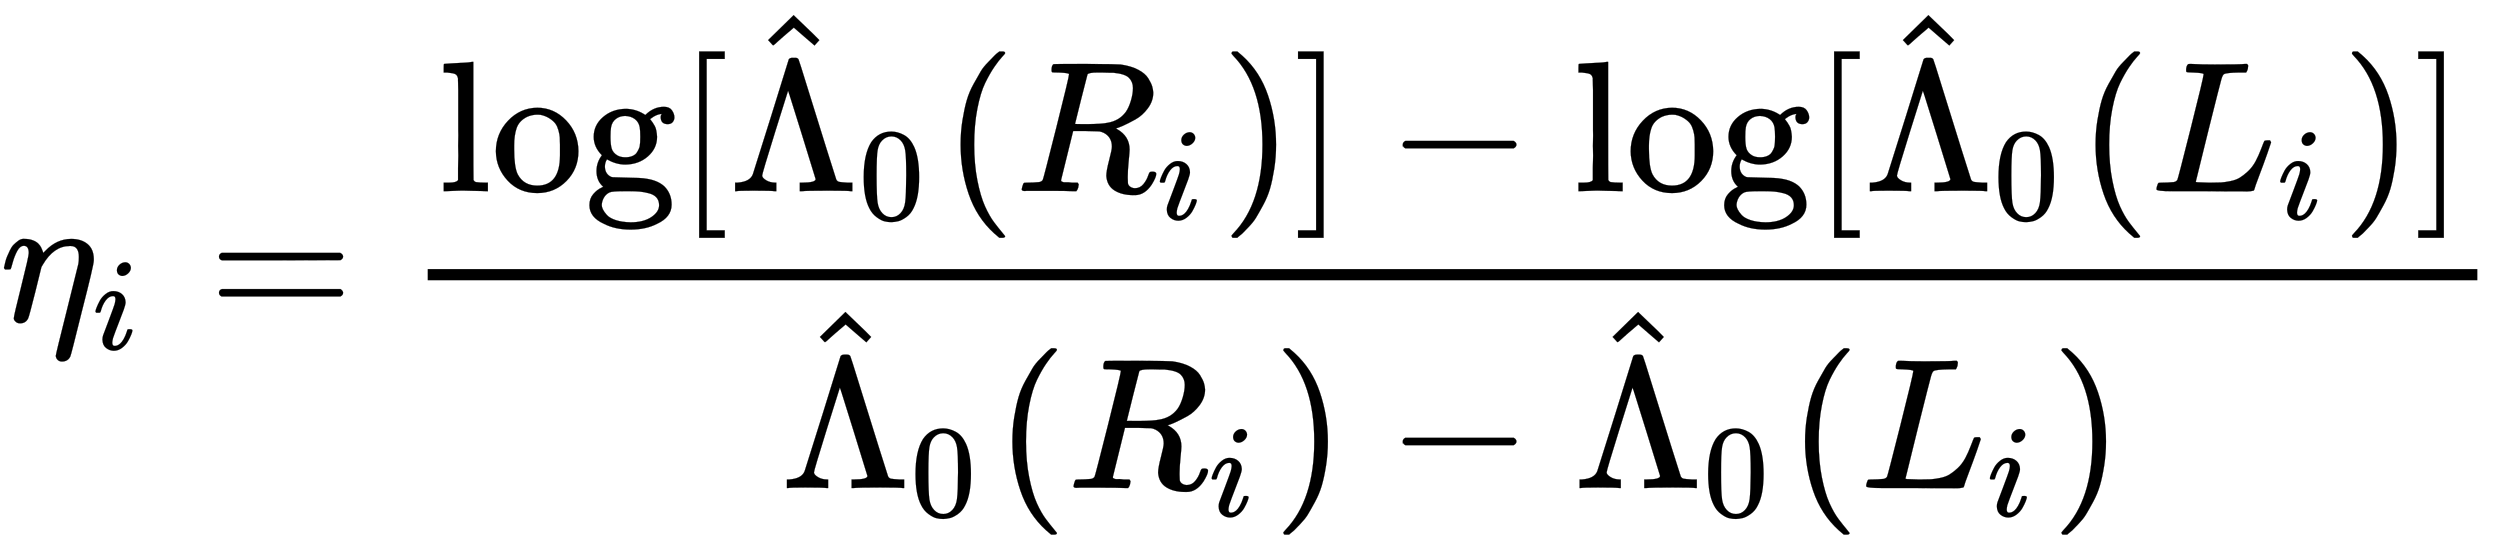
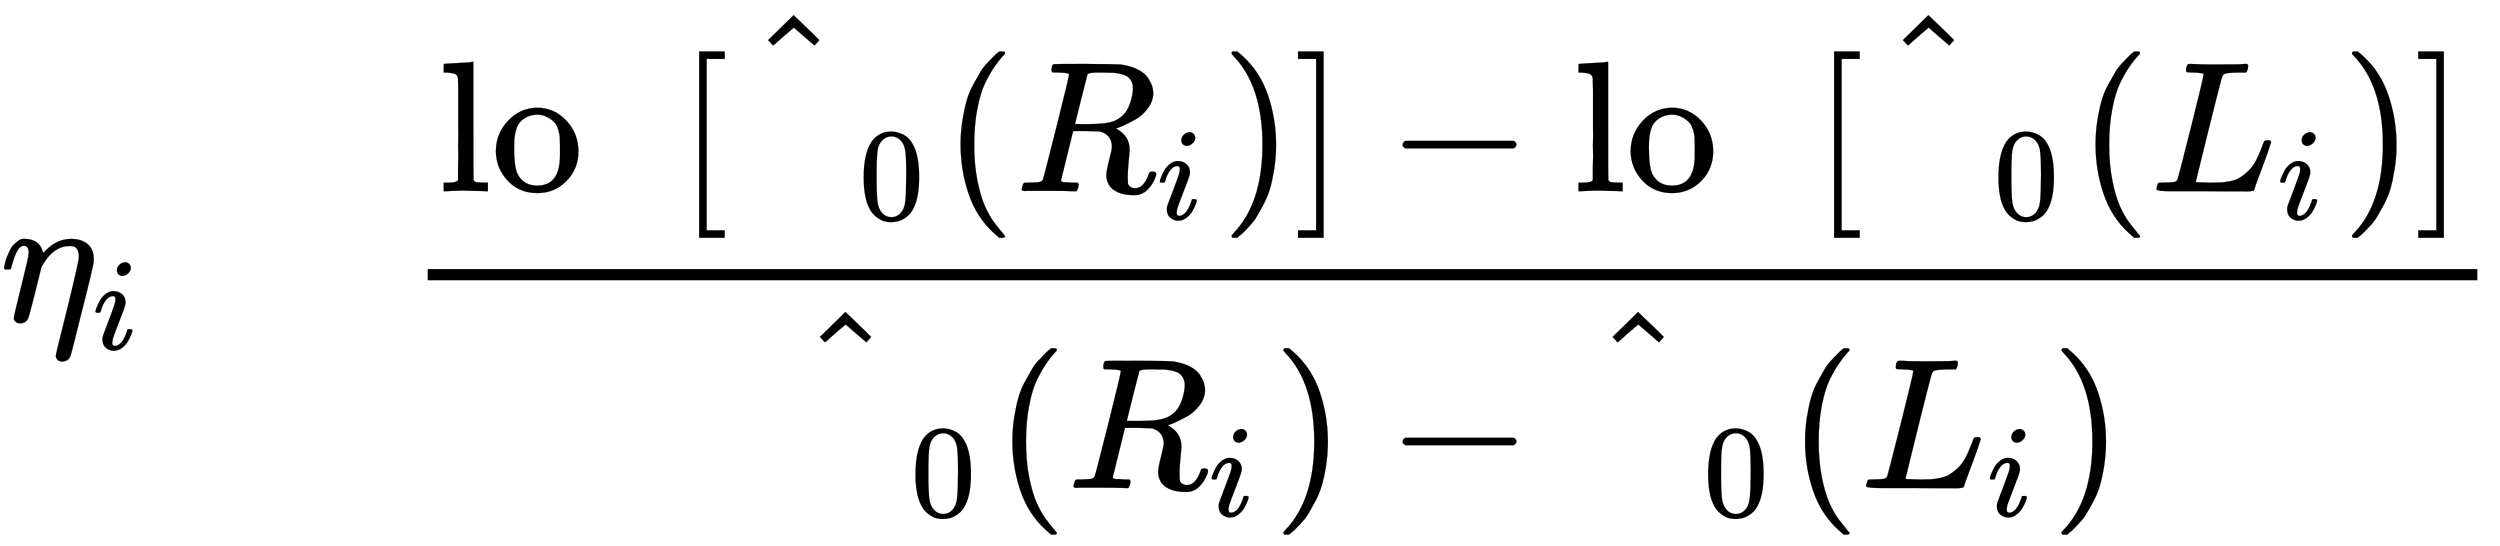
<svg xmlns="http://www.w3.org/2000/svg" xmlns:xlink="http://www.w3.org/1999/xlink" width="31.16ex" height="6.809ex" style="vertical-align: -2.805ex;" viewBox="0 -1724.2 13416.2 2931.8" role="img" focusable="false" aria-labelledby="MathJax-SVG-1-Title">
  <title id="MathJax-SVG-1-Title">eta Subscript i Baseline equals StartFraction log left-bracket ModifyingAbove normal upper Lamda With caret Subscript 0 Baseline left-parenthesis upper R Subscript i Baseline right-parenthesis right-bracket minus log left-bracket ModifyingAbove normal upper Lamda With caret Subscript 0 Baseline left-parenthesis upper L Subscript i Baseline right-parenthesis right-bracket Over ModifyingAbove normal upper Lamda With caret Subscript 0 Baseline left-parenthesis upper R Subscript i Baseline right-parenthesis minus ModifyingAbove normal upper Lamda With caret Subscript 0 Baseline left-parenthesis upper L Subscript i Baseline right-parenthesis EndFraction</title>
  <defs aria-hidden="true">
-     <path stroke-width="1" id="E1-MJMATHI-3B7" d="M21 287Q22 290 23 295T28 317T38 348T53 381T73 411T99 433T132 442Q156 442 175 435T205 417T221 395T229 376L231 369Q231 367 232 367L243 378Q304 442 382 442Q436 442 469 415T503 336V326Q503 302 439 53Q381 -182 377 -189Q364 -216 332 -216Q319 -216 310 -208T299 -186Q299 -177 358 57L420 307Q423 322 423 345Q423 404 379 404H374Q288 404 229 303L222 291L189 157Q156 26 151 16Q138 -11 108 -11Q95 -11 87 -5T76 7T74 17Q74 30 114 189T154 366Q154 405 128 405Q107 405 92 377T68 316T57 280Q55 278 41 278H27Q21 284 21 287Z" />
+     <path stroke-width="1" id="E1-MJMATHI-3B7" d="M21 287Q22 290 23 295T28 317T38 348T53 381T73 411T99 433T132 442Q156 442 175 435T205 417T221 395T229 376L231 369Q231 367 232 367L243 378Q304 442 382 442Q436 442 469 415T503 336V326Q503 302 439 53Q381 -182 377 -189Q364 -216 332 -216Q319 -216 310 -208T299 -186Q299 -177 358 57Q423 322 423 345Q423 404 379 404H374Q288 404 229 303L222 291L189 157Q156 26 151 16Q138 -11 108 -11Q95 -11 87 -5T76 7T74 17Q74 30 114 189T154 366Q154 405 128 405Q107 405 92 377T68 316T57 280Q55 278 41 278H27Q21 284 21 287Z" />
    <path stroke-width="1" id="E1-MJMATHI-69" d="M184 600Q184 624 203 642T247 661Q265 661 277 649T290 619Q290 596 270 577T226 557Q211 557 198 567T184 600ZM21 287Q21 295 30 318T54 369T98 420T158 442Q197 442 223 419T250 357Q250 340 236 301T196 196T154 83Q149 61 149 51Q149 26 166 26Q175 26 185 29T208 43T235 78T260 137Q263 149 265 151T282 153Q302 153 302 143Q302 135 293 112T268 61T223 11T161 -11Q129 -11 102 10T74 74Q74 91 79 106T122 220Q160 321 166 341T173 380Q173 404 156 404H154Q124 404 99 371T61 287Q60 286 59 284T58 281T56 279T53 278T49 278T41 278H27Q21 284 21 287Z" />
-     <path stroke-width="1" id="E1-MJMAIN-3D" d="M56 347Q56 360 70 367H707Q722 359 722 347Q722 336 708 328L390 327H72Q56 332 56 347ZM56 153Q56 168 72 173H708Q722 163 722 153Q722 140 707 133H70Q56 140 56 153Z" />
    <path stroke-width="1" id="E1-MJMAIN-6C" d="M42 46H56Q95 46 103 60V68Q103 77 103 91T103 124T104 167T104 217T104 272T104 329Q104 366 104 407T104 482T104 542T103 586T103 603Q100 622 89 628T44 637H26V660Q26 683 28 683L38 684Q48 685 67 686T104 688Q121 689 141 690T171 693T182 694H185V379Q185 62 186 60Q190 52 198 49Q219 46 247 46H263V0H255L232 1Q209 2 183 2T145 3T107 3T57 1L34 0H26V46H42Z" />
    <path stroke-width="1" id="E1-MJMAIN-6F" d="M28 214Q28 309 93 378T250 448Q340 448 405 380T471 215Q471 120 407 55T250 -10Q153 -10 91 57T28 214ZM250 30Q372 30 372 193V225V250Q372 272 371 288T364 326T348 362T317 390T268 410Q263 411 252 411Q222 411 195 399Q152 377 139 338T126 246V226Q126 130 145 91Q177 30 250 30Z" />
-     <path stroke-width="1" id="E1-MJMAIN-67" d="M329 409Q373 453 429 453Q459 453 472 434T485 396Q485 382 476 371T449 360Q416 360 412 390Q410 404 415 411Q415 412 416 414V415Q388 412 363 393Q355 388 355 386Q355 385 359 381T368 369T379 351T388 325T392 292Q392 230 343 187T222 143Q172 143 123 171Q112 153 112 133Q112 98 138 81Q147 75 155 75T227 73Q311 72 335 67Q396 58 431 26Q470 -13 470 -72Q470 -139 392 -175Q332 -206 250 -206Q167 -206 107 -175Q29 -140 29 -75Q29 -39 50 -15T92 18L103 24Q67 55 67 108Q67 155 96 193Q52 237 52 292Q52 355 102 398T223 442Q274 442 318 416L329 409ZM299 343Q294 371 273 387T221 404Q192 404 171 388T145 343Q142 326 142 292Q142 248 149 227T179 192Q196 182 222 182Q244 182 260 189T283 207T294 227T299 242Q302 258 302 292T299 343ZM403 -75Q403 -50 389 -34T348 -11T299 -2T245 0H218Q151 0 138 -6Q118 -15 107 -34T95 -74Q95 -84 101 -97T122 -127T170 -155T250 -167Q319 -167 361 -139T403 -75Z" />
    <path stroke-width="1" id="E1-MJMAIN-5B" d="M118 -250V750H255V710H158V-210H255V-250H118Z" />
-     <path stroke-width="1" id="E1-MJMAIN-39B" d="M320 708Q326 716 340 716H348H355Q367 716 372 708Q374 706 423 547T523 226T575 62Q581 52 591 50T634 46H661V0H653Q644 3 532 3Q411 3 390 0H379V46H392Q464 46 464 65Q463 70 390 305T316 539L246 316Q177 95 177 84Q177 72 198 59T248 46H253V0H245Q230 3 130 3Q47 3 38 0H32V46H45Q112 51 127 91Q128 92 224 399T320 708Z" />
    <path stroke-width="1" id="E1-MJMAIN-5E" d="M112 560L249 694L257 686Q387 562 387 560L361 531Q359 532 303 581L250 627L195 580Q182 569 169 557T148 538L140 532Q138 530 125 546L112 560Z" />
    <path stroke-width="1" id="E1-MJMAIN-30" d="M96 585Q152 666 249 666Q297 666 345 640T423 548Q460 465 460 320Q460 165 417 83Q397 41 362 16T301 -15T250 -22Q224 -22 198 -16T137 16T82 83Q39 165 39 320Q39 494 96 585ZM321 597Q291 629 250 629Q208 629 178 597Q153 571 145 525T137 333Q137 175 145 125T181 46Q209 16 250 16Q290 16 318 46Q347 76 354 130T362 333Q362 478 354 524T321 597Z" />
    <path stroke-width="1" id="E1-MJMAIN-28" d="M94 250Q94 319 104 381T127 488T164 576T202 643T244 695T277 729T302 750H315H319Q333 750 333 741Q333 738 316 720T275 667T226 581T184 443T167 250T184 58T225 -81T274 -167T316 -220T333 -241Q333 -250 318 -250H315H302L274 -226Q180 -141 137 -14T94 250Z" />
    <path stroke-width="1" id="E1-MJMATHI-52" d="M230 637Q203 637 198 638T193 649Q193 676 204 682Q206 683 378 683Q550 682 564 680Q620 672 658 652T712 606T733 563T739 529Q739 484 710 445T643 385T576 351T538 338L545 333Q612 295 612 223Q612 212 607 162T602 80V71Q602 53 603 43T614 25T640 16Q668 16 686 38T712 85Q717 99 720 102T735 105Q755 105 755 93Q755 75 731 36Q693 -21 641 -21H632Q571 -21 531 4T487 82Q487 109 502 166T517 239Q517 290 474 313Q459 320 449 321T378 323H309L277 193Q244 61 244 59Q244 55 245 54T252 50T269 48T302 46H333Q339 38 339 37T336 19Q332 6 326 0H311Q275 2 180 2Q146 2 117 2T71 2T50 1Q33 1 33 10Q33 12 36 24Q41 43 46 45Q50 46 61 46H67Q94 46 127 49Q141 52 146 61Q149 65 218 339T287 628Q287 635 230 637ZM630 554Q630 586 609 608T523 636Q521 636 500 636T462 637H440Q393 637 386 627Q385 624 352 494T319 361Q319 360 388 360Q466 361 492 367Q556 377 592 426Q608 449 619 486T630 554Z" />
    <path stroke-width="1" id="E1-MJMAIN-29" d="M60 749L64 750Q69 750 74 750H86L114 726Q208 641 251 514T294 250Q294 182 284 119T261 12T224 -76T186 -143T145 -194T113 -227T90 -246Q87 -249 86 -250H74Q66 -250 63 -250T58 -247T55 -238Q56 -237 66 -225Q221 -64 221 250T66 725Q56 737 55 738Q55 746 60 749Z" />
    <path stroke-width="1" id="E1-MJMAIN-5D" d="M22 710V750H159V-250H22V-210H119V710H22Z" />
    <path stroke-width="1" id="E1-MJMAIN-2212" d="M84 237T84 250T98 270H679Q694 262 694 250T679 230H98Q84 237 84 250Z" />
    <path stroke-width="1" id="E1-MJMATHI-4C" d="M228 637Q194 637 192 641Q191 643 191 649Q191 673 202 682Q204 683 217 683Q271 680 344 680Q485 680 506 683H518Q524 677 524 674T522 656Q517 641 513 637H475Q406 636 394 628Q387 624 380 600T313 336Q297 271 279 198T252 88L243 52Q243 48 252 48T311 46H328Q360 46 379 47T428 54T478 72T522 106T564 161Q580 191 594 228T611 270Q616 273 628 273H641Q647 264 647 262T627 203T583 83T557 9Q555 4 553 3T537 0T494 -1Q483 -1 418 -1T294 0H116Q32 0 32 10Q32 17 34 24Q39 43 44 45Q48 46 59 46H65Q92 46 125 49Q139 52 144 61Q147 65 216 339T285 628Q285 635 228 637Z" />
  </defs>
  <g stroke="currentColor" fill="currentColor" stroke-width="0" transform="matrix(1 0 0 -1 0 0)" aria-hidden="true">
    <use xlink:href="#E1-MJMATHI-3B7" x="0" y="0" />
    <use transform="scale(0.707)" xlink:href="#E1-MJMATHI-69" x="703" y="-213" />
    <use xlink:href="#E1-MJMAIN-3D" x="1119" y="0" />
    <g transform="translate(1898,0)">
      <g transform="translate(397,0)">
        <rect stroke="none" width="11000" height="60" x="0" y="220" />
        <g transform="translate(60,698)">
          <use xlink:href="#E1-MJMAIN-6C" />
          <use xlink:href="#E1-MJMAIN-6F" x="278" y="0" />
          <use xlink:href="#E1-MJMAIN-67" x="779" y="0" />
          <use xlink:href="#E1-MJMAIN-5B" x="1279" y="0" />
          <g transform="translate(1558,0)">
            <use xlink:href="#E1-MJMAIN-39B" x="0" y="0" />
            <use xlink:href="#E1-MJMAIN-5E" x="97" y="251" />
            <use transform="scale(0.707)" xlink:href="#E1-MJMAIN-30" x="982" y="-213" />
          </g>
          <use xlink:href="#E1-MJMAIN-28" x="2706" y="0" />
          <g transform="translate(3095,0)">
            <use xlink:href="#E1-MJMATHI-52" x="0" y="0" />
            <use transform="scale(0.707)" xlink:href="#E1-MJMATHI-69" x="1074" y="-213" />
          </g>
          <use xlink:href="#E1-MJMAIN-29" x="4199" y="0" />
          <use xlink:href="#E1-MJMAIN-5D" x="4589" y="0" />
          <use xlink:href="#E1-MJMAIN-2212" x="5089" y="0" />
          <g transform="translate(6090,0)">
            <use xlink:href="#E1-MJMAIN-6C" />
            <use xlink:href="#E1-MJMAIN-6F" x="278" y="0" />
            <use xlink:href="#E1-MJMAIN-67" x="779" y="0" />
          </g>
          <use xlink:href="#E1-MJMAIN-5B" x="7370" y="0" />
          <g transform="translate(7648,0)">
            <use xlink:href="#E1-MJMAIN-39B" x="0" y="0" />
            <use xlink:href="#E1-MJMAIN-5E" x="97" y="251" />
            <use transform="scale(0.707)" xlink:href="#E1-MJMAIN-30" x="982" y="-213" />
          </g>
          <use xlink:href="#E1-MJMAIN-28" x="8797" y="0" />
          <g transform="translate(9186,0)">
            <use xlink:href="#E1-MJMATHI-4C" x="0" y="0" />
            <use transform="scale(0.707)" xlink:href="#E1-MJMATHI-69" x="963" y="-213" />
          </g>
          <use xlink:href="#E1-MJMAIN-29" x="10212" y="0" />
          <use xlink:href="#E1-MJMAIN-5D" x="10601" y="0" />
        </g>
        <g transform="translate(1896,-895)">
          <use xlink:href="#E1-MJMAIN-39B" x="0" y="0" />
          <use xlink:href="#E1-MJMAIN-5E" x="97" y="251" />
          <use transform="scale(0.707)" xlink:href="#E1-MJMAIN-30" x="982" y="-213" />
          <use xlink:href="#E1-MJMAIN-28" x="1148" y="0" />
          <g transform="translate(1537,0)">
            <use xlink:href="#E1-MJMATHI-52" x="0" y="0" />
            <use transform="scale(0.707)" xlink:href="#E1-MJMATHI-69" x="1074" y="-213" />
          </g>
          <use xlink:href="#E1-MJMAIN-29" x="2641" y="0" />
          <use xlink:href="#E1-MJMAIN-2212" x="3253" y="0" />
          <g transform="translate(4254,0)">
            <use xlink:href="#E1-MJMAIN-39B" x="0" y="0" />
            <use xlink:href="#E1-MJMAIN-5E" x="97" y="251" />
            <use transform="scale(0.707)" xlink:href="#E1-MJMAIN-30" x="982" y="-213" />
          </g>
          <use xlink:href="#E1-MJMAIN-28" x="5402" y="0" />
          <g transform="translate(5792,0)">
            <use xlink:href="#E1-MJMATHI-4C" x="0" y="0" />
            <use transform="scale(0.707)" xlink:href="#E1-MJMATHI-69" x="963" y="-213" />
          </g>
          <use xlink:href="#E1-MJMAIN-29" x="6817" y="0" />
        </g>
      </g>
    </g>
  </g>
</svg>